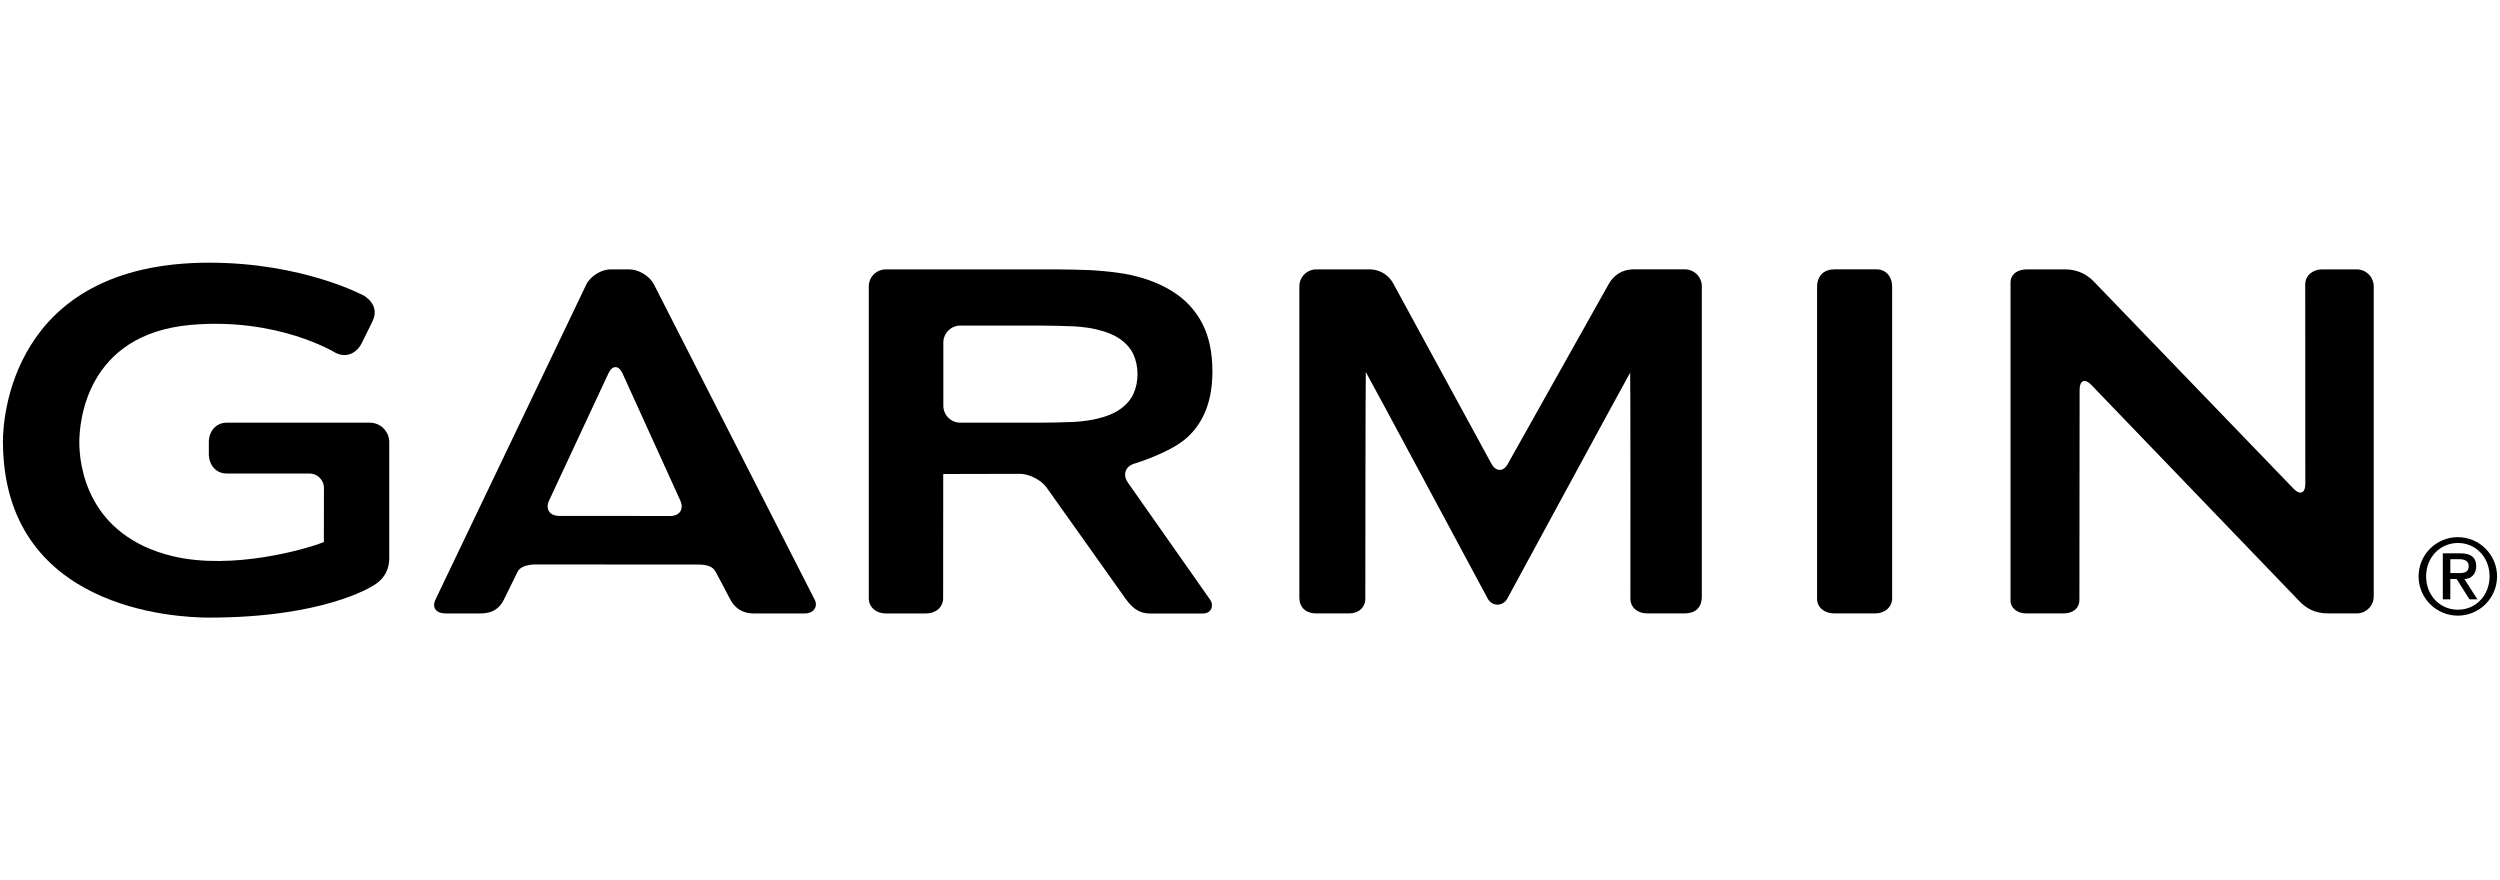
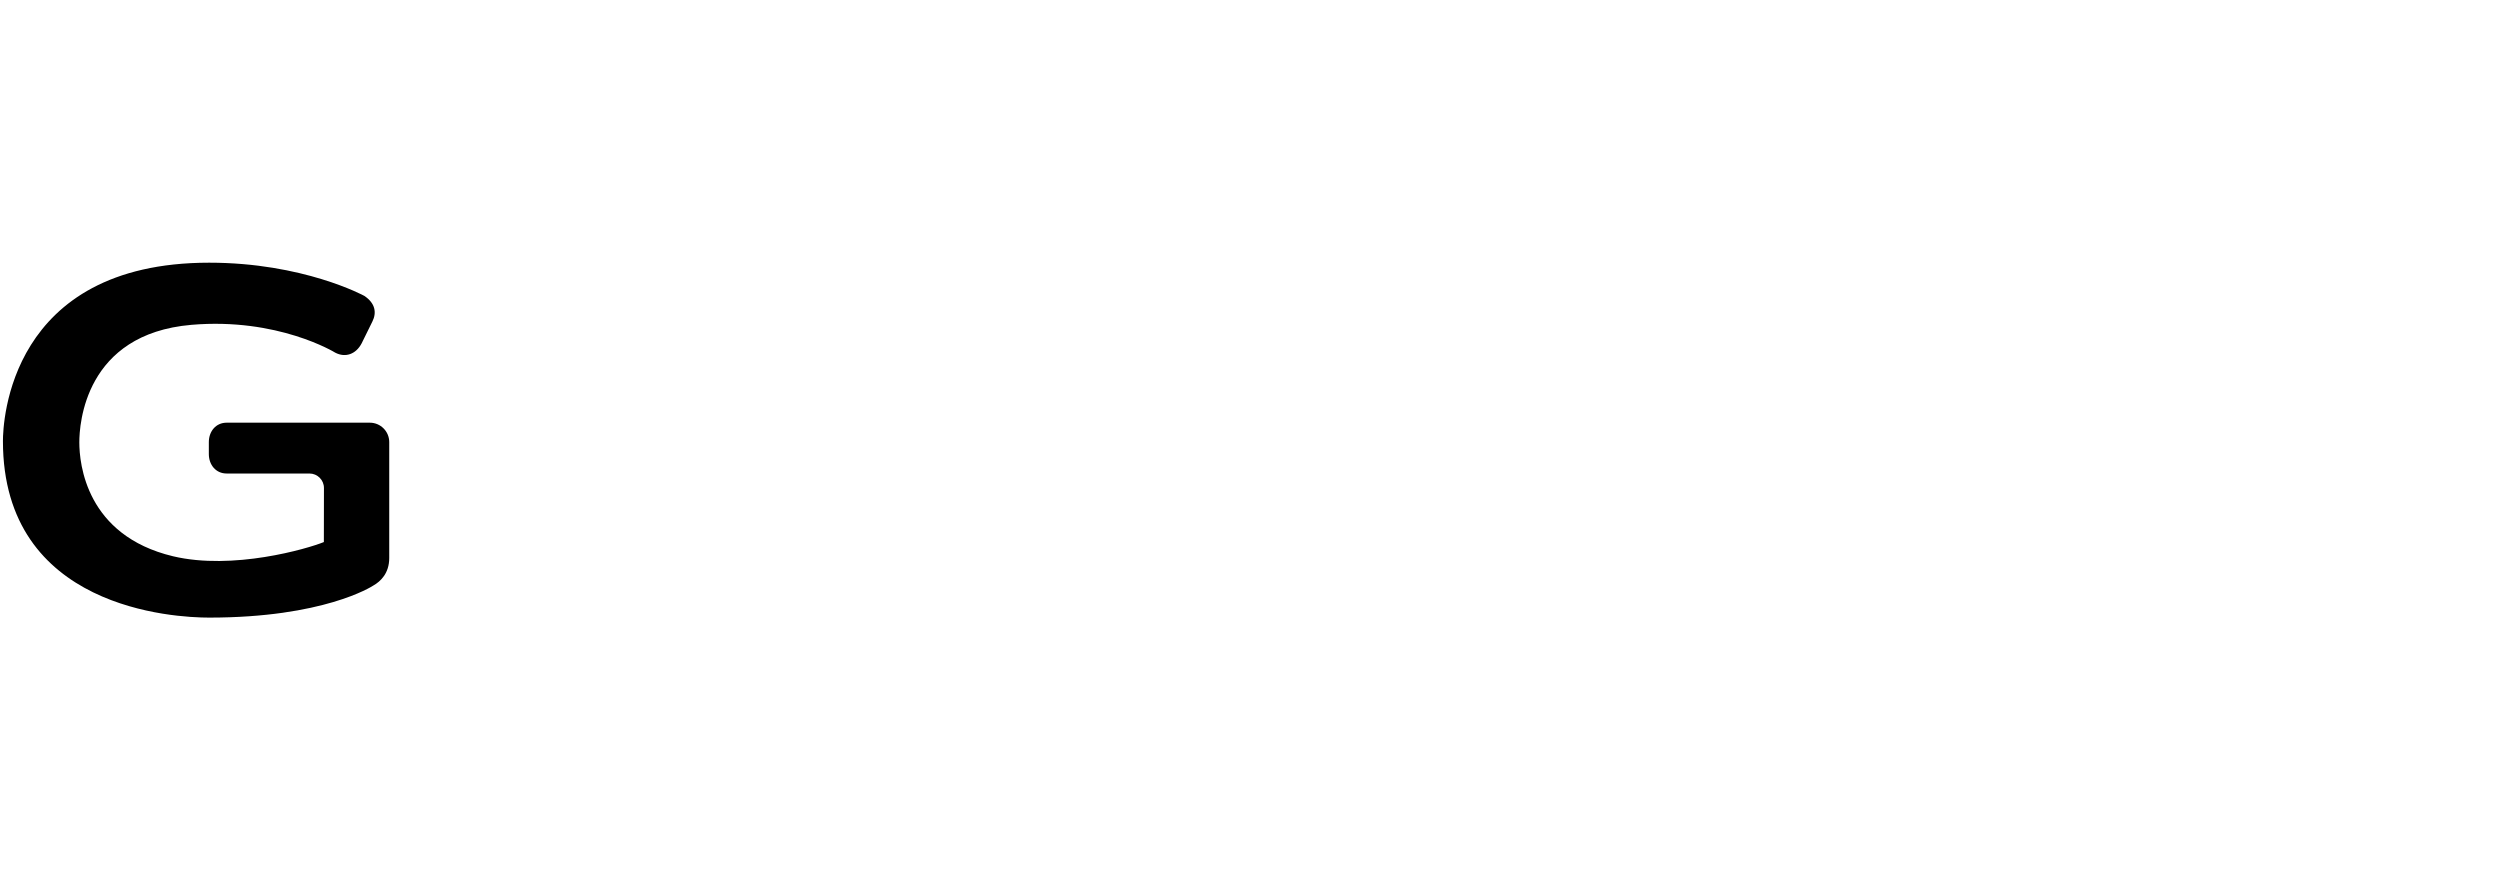
<svg xmlns="http://www.w3.org/2000/svg" id="Ebene_1" version="1.1" viewBox="0 0 852 300">
-   <path d="M222.88,96.97c-1.41-2.84-5.18-5.16-8.36-5.16h-6.47c-3.18,0-6.9,2.35-8.27,5.21l-51.3,107.17c-1.43,2.84.12,4.87,3.31,4.87h11.86c4.68,0,6.82-2.13,8.09-4.74,1.27-2.61,4.1-8.28,4.64-9.43.73-1.56,2.99-2.52,6.16-2.52l55.19.03c3.18,0,5.23.61,6.17,2.49.61,1.22,3.43,6.32,4.82,9.11,1.4,2.78,3.75,5.07,8.31,5.07h17.2c3.18,0,4.57-2.41,3.43-4.66-1.15-2.25-54.77-107.43-54.77-107.43ZM190.47,175.81c-3.18,0-4.68-2.37-3.34-5.24l20.21-43.3c1.34-2.89,3.52-2.87,4.83.02l19.68,43.3c1.31,2.89-.21,5.26-3.39,5.26l-38-.03ZM619.26,97.8v106.32c0,2.93,2.6,4.93,5.78,4.93h14.02c3.18,0,5.78-2.03,5.78-5.21v-106.26c0-3.18-2.05-5.78-5.23-5.78h-14.57c-3.18,0-5.78,1.95-5.78,5.99ZM384.35,164.39c-1.83-2.6-.82-5.47,2.22-6.38,0,0,12.11-3.62,17.91-8.82,5.8-5.21,8.71-12.74,8.71-22.55,0-6.42-1.12-11.81-3.35-16.2-2.23-4.37-5.44-7.96-9.6-10.7-4.17-2.75-9.15-4.77-14.96-6.04-5.82-1.26-13.66-1.63-13.66-1.63-3.18-.15-8.38-.26-11.55-.26h-58.21c-3.18,0-5.78,2.59-5.78,5.78v106.26c0,3.18,2.6,5.21,5.78,5.21h13.78c3.18,0,5.78-2.03,5.78-5.21,0,0,.01-42.26.03-42.26.02,0,.04-.03.04-.05,0-.03,26.12-.06,26.12-.06,3.17,0,7.28,2.13,9.11,4.73l27.11,38.17c2.52,3.38,4.91,4.7,8.09,4.7h18.01c3.18,0,3.68-3,2.58-4.56-1.09-1.55-28.16-40.1-28.16-40.1ZM373.39,142.81c-3.57.82-7.58.99-7.58.99-3.17.14-8.37.25-11.55.25h-26.99c-3.18,0-5.78-2.6-5.78-5.78v-21.53c0-3.18,2.6-5.78,5.78-5.78h26.99c3.18,0,8.38.11,11.55.25,0,0,4.02.16,7.58.98,3.57.82,6.4,1.97,8.47,3.46,2.08,1.49,3.56,3.24,4.46,5.26.88,2.01,1.34,4.2,1.34,6.6s-.45,4.58-1.34,6.6c-.9,2.01-2.38,3.76-4.46,5.26-2.07,1.49-4.9,2.65-8.47,3.46ZM791.37,91.8c-3.18,0-5.75,2.09-5.75,5.15,0,1.47.03,67.97.03,67.97,0,3.19-1.8,3.91-4.01,1.62l-68.06-70.59c-2.21-2.29-5.44-4.15-9.8-4.15h-12.8c-4.03,0-5.79,2.15-5.79,4.32v108.69c0,2.17,2.07,4.24,5.25,4.24h12.82c3.17,0,5.4-1.73,5.4-4.66,0-1.47.07-71.6.07-71.6,0-3.18,1.8-3.91,4-1.61l70.96,73.77c2.25,2.26,4.99,4.1,9.86,4.1h9.63c3.18,0,5.78-2.6,5.78-5.78v-105.69c0-3.18-2.6-5.78-5.78-5.78h-11.82ZM513.89,158.07c-1.54,2.78-4.08,2.77-5.61-.02l-33.27-61.09c-1.41-2.84-4.31-5.16-8.36-5.16h-18.04c-3.18,0-5.79,2.59-5.79,5.78v106.12c0,3.18,2.09,5.35,5.79,5.35h11.21c3.18,0,5.48-2.01,5.48-5.07,0-1.47.05-77.19.17-77.19s41.52,77.17,41.52,77.17c1.5,2.8,5.18,2.81,6.71.02,0,0,41.74-76.97,41.86-76.97.13,0,.08,74.75.08,76.96,0,3.07,2.45,5.07,5.64,5.07h12.92c3.18,0,5.78-1.58,5.78-5.78v-105.69c0-3.18-2.59-5.78-5.78-5.78h-17.3c-4.41,0-7.07,2.25-8.65,5.01l-34.37,61.26Z" />
  <path d="M1,150.32c0,57.26,58.56,60.16,70.3,60.16,38.86,0,55.28-10.5,55.96-10.95,2.43-1.38,5.39-4.15,5.39-9.35v-39.52c0-3.64-2.96-6.61-6.61-6.61h-48.82c-3.65,0-6.05,2.97-6.05,6.61v4.09c0,3.65,2.4,6.62,6.05,6.62h28.24c2.73,0,4.94,2.21,4.94,4.94,0,0-.03,17.32-.03,18.42-5.58,2.28-30.99,9.7-51.41,4.84-29.62-7.09-31.93-31.52-31.93-38.84,0-6.14,1.84-36.92,38.21-40.03,29.44-2.52,48.83,9.37,49.02,9.49,3.46,1.8,7.04.52,8.97-3.15.01-.03,3.67-7.45,3.67-7.45,1.52-3.05,1.01-6.22-2.71-8.74-.25-.14-20.89-11.33-52.91-11.33C2.97,89.52,1,144.1,1,150.32Z" />
-   <path d="M837.63,183.06c7.37,0,13.37,6,13.37,13.37s-6,13.38-13.37,13.38-13.38-6-13.38-13.38,6-13.37,13.38-13.37ZM837.67,207.79c6.15,0,10.78-4.96,10.78-11.37s-4.63-11.37-10.78-11.37-10.85,4.96-10.85,11.37,4.63,11.37,10.85,11.37ZM832.52,188.57h6c3.6,0,5.37,1.44,5.37,4.41,0,2.52-1.59,4.34-4.04,4.34l4.45,6.93h-2.71l-4.37-6.93h-2.15v6.93h-2.56v-15.67ZM835.07,195.31h3.04c1.96,0,3.22-.4,3.22-2.44,0-1.78-1.59-2.3-3.22-2.3h-3.04v4.74Z" />
</svg>